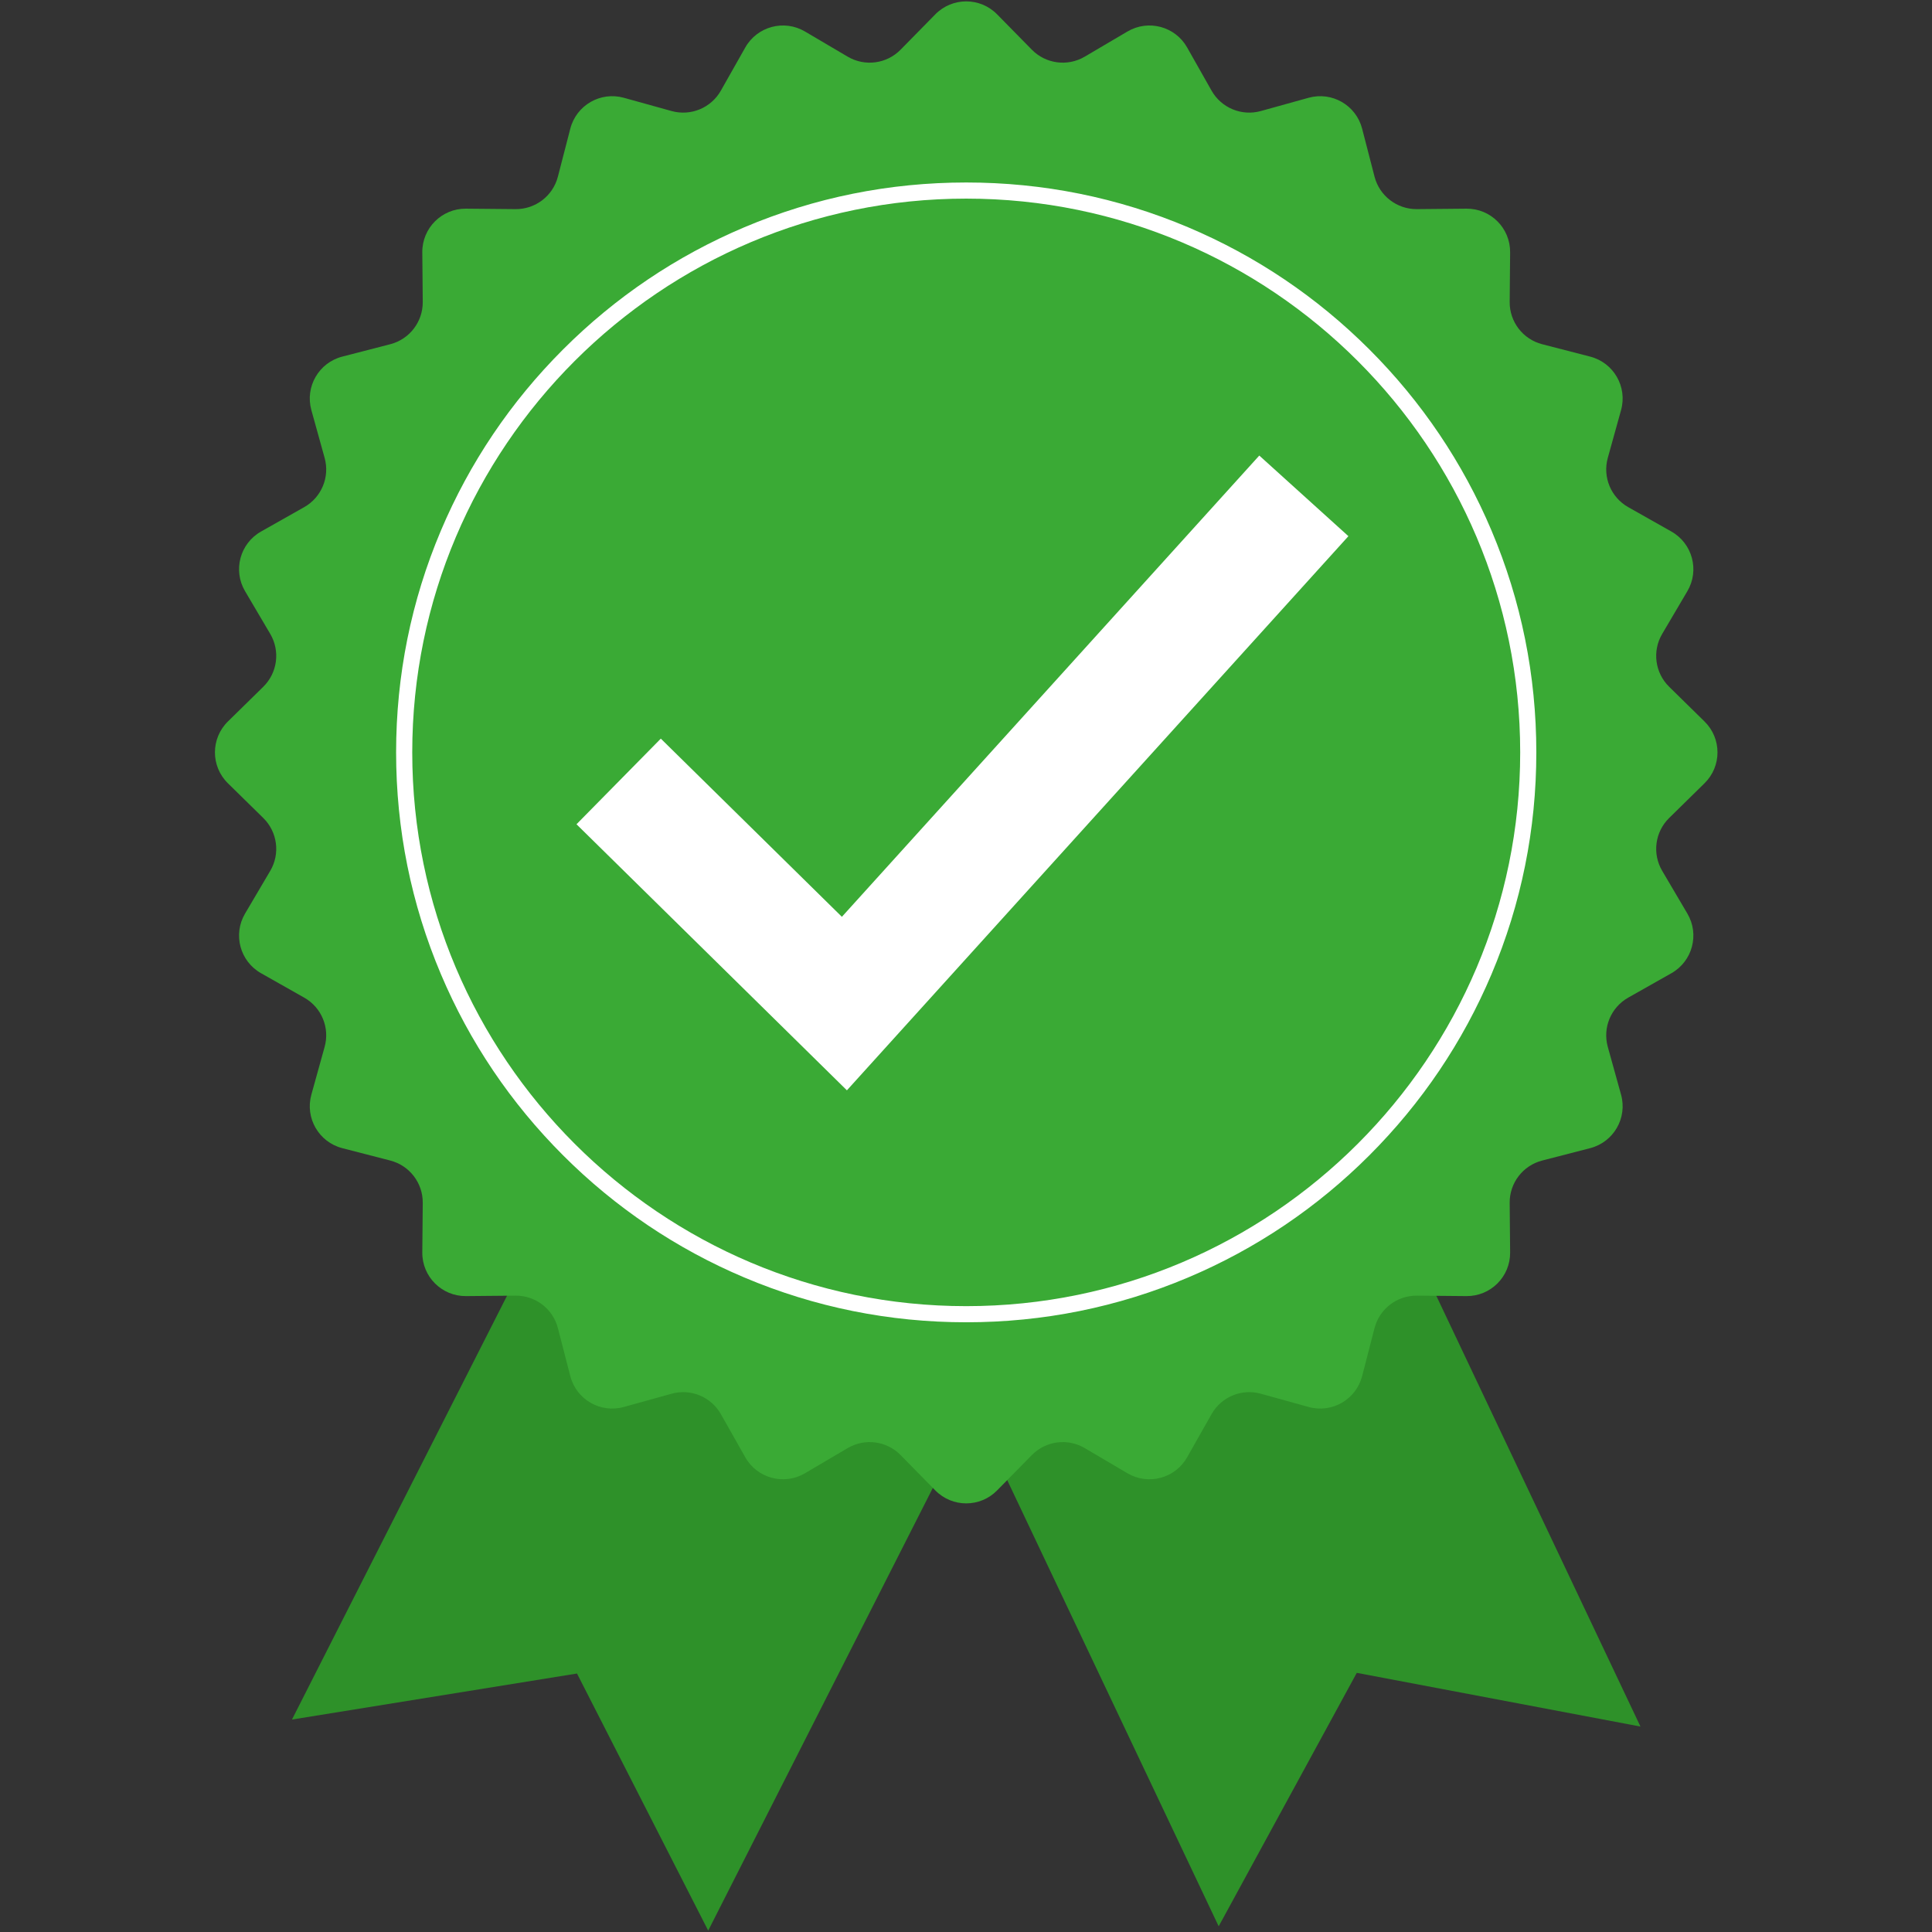
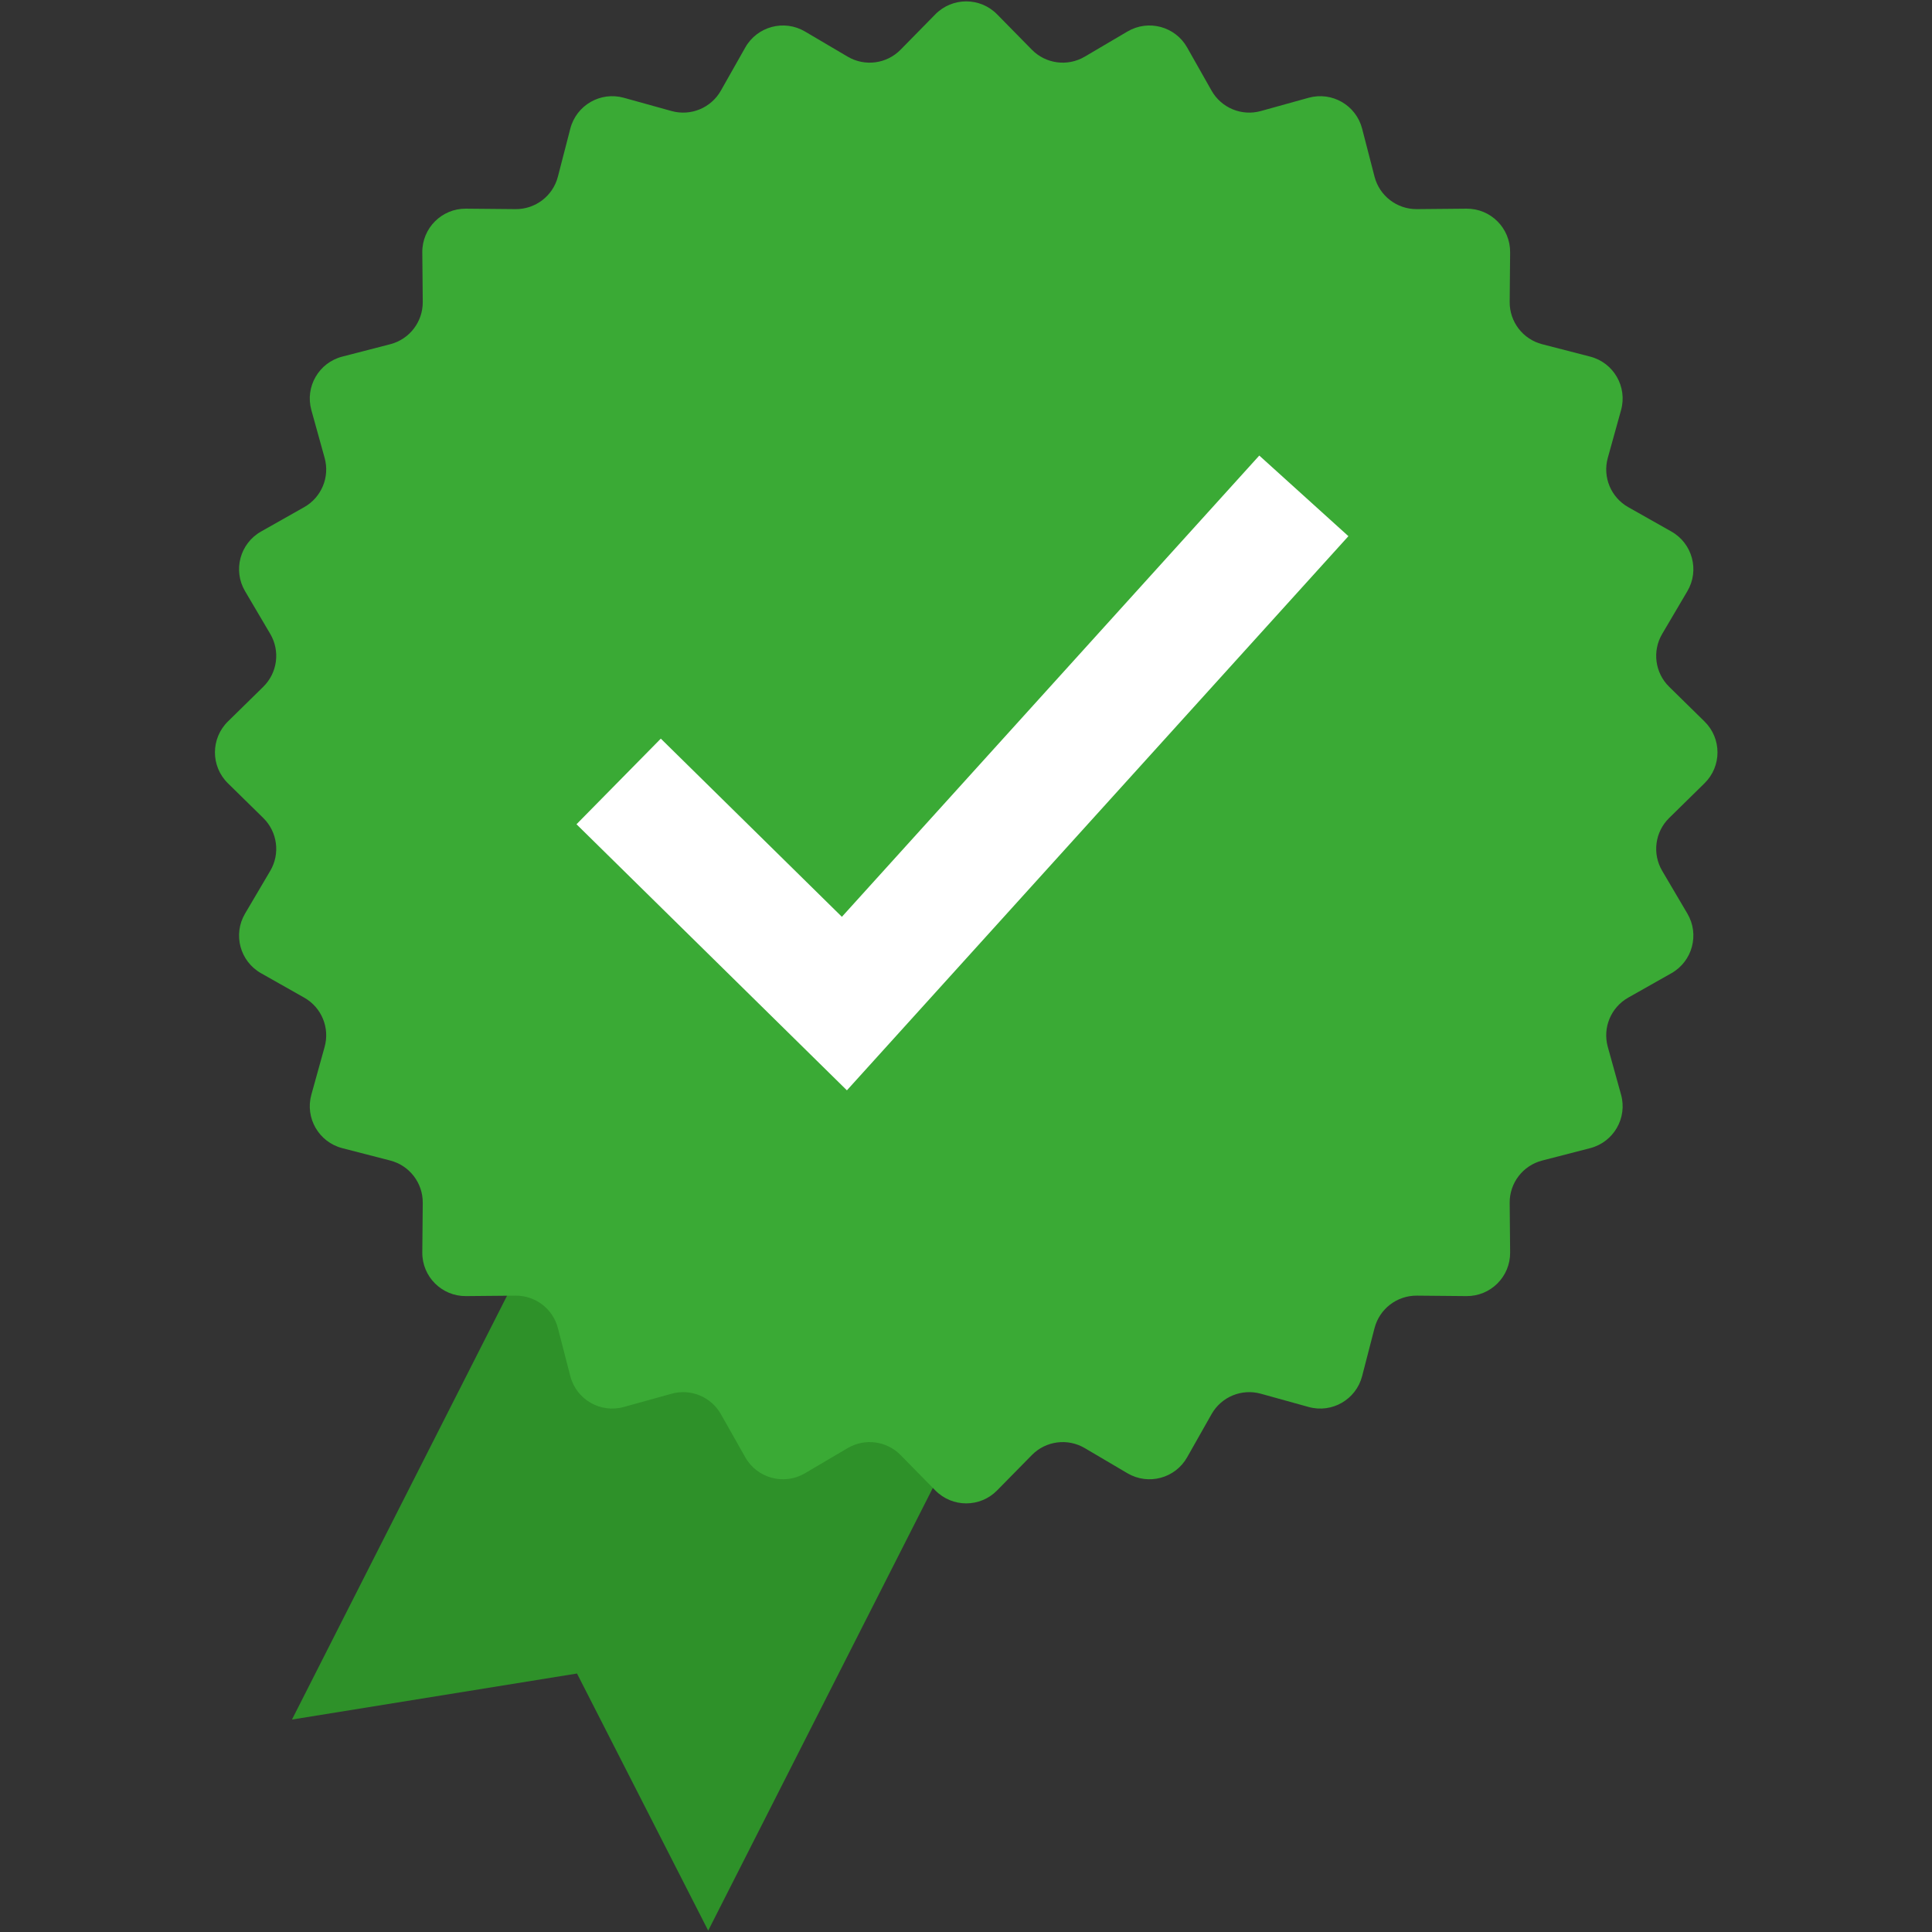
<svg xmlns="http://www.w3.org/2000/svg" width="1080" zoomAndPan="magnify" viewBox="0 0 810 810" height="1080" preserveAspectRatio="xMidYMid meet" version="1.0">
  <rect x="0" y="0" width="810" height="810" fill="#333333" stroke="none" />
  <defs>
    <clipPath id="da58f353e0">
      <path d="M 90.113 0.578 L 720.062 0.578 L 720.062 631 L 90.113 631 Z M 90.113 0.578 " clip-rule="nonzero" />
    </clipPath>
  </defs>
  <path fill="#2e9129" d="M 408.688 589.156 L 296.914 809.422 L 241.91 701.629 L 122.41 720.93 L 234.184 500.664 L 408.688 589.156 " fill-opacity="1" fill-rule="nonzero" />
-   <path fill="#2e9129" d="M 581.992 500.664 L 687.773 723.867 L 568.836 701.348 L 510.938 807.613 L 405.152 584.41 L 581.992 500.664 " fill-opacity="1" fill-rule="nonzero" />
  <g clip-path="url(#da58f353e0)">
    <path fill="#3aaa35" d="M 418.039 6.008 L 432.613 20.844 C 438.457 26.785 447.598 27.992 454.777 23.758 L 472.699 13.203 C 481.441 8.047 492.719 11.066 497.711 19.902 L 507.953 38 C 512.055 45.254 520.578 48.781 528.605 46.555 L 548.652 40.988 C 558.43 38.277 568.539 44.109 571.078 53.938 L 576.281 74.07 C 578.367 82.133 585.684 87.742 594.02 87.676 L 614.816 87.484 C 624.969 87.391 633.219 95.645 633.129 105.793 L 632.941 126.582 C 632.863 134.914 638.48 142.227 646.551 144.312 L 666.691 149.512 C 676.52 152.055 682.355 162.156 679.637 171.934 L 674.074 191.973 C 671.848 199.996 675.375 208.516 682.633 212.617 L 700.738 222.848 C 709.574 227.844 712.598 239.109 707.438 247.855 L 696.883 265.766 C 692.648 272.945 693.848 282.086 699.797 287.926 L 714.633 302.492 C 721.879 309.605 721.879 321.273 714.633 328.383 L 699.797 342.953 C 693.848 348.793 692.648 357.93 696.883 365.109 L 707.438 383.023 C 712.598 391.762 709.574 403.035 700.738 408.027 L 682.633 418.266 C 675.375 422.363 671.848 430.875 674.074 438.91 L 679.637 458.945 C 682.355 468.723 676.52 478.824 666.691 481.367 L 646.551 486.566 C 638.48 488.652 632.863 495.965 632.941 504.297 L 633.129 525.09 C 633.219 535.238 624.969 543.484 614.816 543.395 L 594.02 543.203 C 585.684 543.137 578.367 548.742 576.281 556.809 L 571.078 576.941 C 568.539 586.77 558.43 592.602 548.652 589.883 L 528.605 584.324 C 520.578 582.098 512.055 585.625 507.953 592.879 L 497.711 610.977 C 492.719 619.812 481.441 622.824 472.699 617.676 L 454.777 607.117 C 447.598 602.887 438.457 604.09 432.613 610.035 L 418.039 624.867 C 410.926 632.109 399.258 632.109 392.137 624.867 L 377.566 610.035 C 371.727 604.09 362.578 602.887 355.398 607.117 L 337.484 617.676 C 328.734 622.824 317.465 619.812 312.465 610.977 L 302.227 592.879 C 298.125 585.625 289.605 582.098 281.578 584.324 L 261.531 589.883 C 251.75 592.602 241.645 586.77 239.102 576.941 L 233.898 556.809 C 231.812 548.742 224.5 543.137 216.16 543.203 L 195.363 543.395 C 185.211 543.484 176.961 535.238 177.051 525.09 L 177.242 504.297 C 177.309 495.965 171.695 488.652 163.633 486.566 L 143.492 481.367 C 133.66 478.824 127.828 468.723 130.539 458.945 L 136.102 438.91 C 138.332 430.875 134.805 422.363 127.547 418.266 L 109.445 408.027 C 100.605 403.035 97.586 391.762 102.742 383.023 L 113.301 365.109 C 117.535 357.93 116.328 348.793 110.387 342.953 L 95.543 328.383 C 88.305 321.273 88.305 309.605 95.543 302.492 L 110.387 287.926 C 116.328 282.086 117.535 272.945 113.301 265.766 L 102.742 247.855 C 97.586 239.109 100.605 227.844 109.445 222.848 L 127.547 212.617 C 134.805 208.516 138.332 199.996 136.102 191.973 L 130.539 171.934 C 127.828 162.156 133.66 152.055 143.492 149.512 L 163.633 144.312 C 171.695 142.227 177.309 134.914 177.242 126.582 L 177.051 105.793 C 176.961 95.645 185.211 87.391 195.363 87.484 L 216.16 87.676 C 224.5 87.742 231.812 82.133 233.898 74.07 L 239.102 53.938 C 241.645 44.109 251.75 38.277 261.531 40.988 L 281.578 46.555 C 289.605 48.781 298.125 45.254 302.227 38 L 312.465 19.902 C 317.465 11.066 328.734 8.047 337.484 13.203 L 355.398 23.758 C 362.578 27.992 371.727 26.785 377.566 20.844 L 392.137 6.008 C 399.258 -1.23 410.926 -1.23 418.039 6.008 " fill-opacity="1" fill-rule="nonzero" />
  </g>
-   <path fill="#ffffff" d="M 405.09 83.27 C 277.023 83.27 172.836 187.422 172.836 315.441 C 172.836 443.457 277.023 547.609 405.09 547.609 C 533.156 547.609 637.348 443.457 637.348 315.441 C 637.348 187.422 533.156 83.27 405.09 83.27 Z M 405.09 554.371 C 372.828 554.371 341.523 548.051 312.051 535.59 C 283.594 523.551 258.027 506.328 236.082 484.387 C 214.133 462.445 196.895 436.891 184.859 408.445 C 172.391 378.984 166.07 347.691 166.07 315.441 C 166.07 283.188 172.391 251.895 184.859 222.434 C 196.895 193.988 214.133 168.434 236.082 146.492 C 258.027 124.551 283.594 107.32 312.051 95.289 C 341.523 82.828 372.828 76.508 405.09 76.508 C 437.355 76.508 468.66 82.828 498.129 95.289 C 526.59 107.32 552.152 124.551 574.102 146.492 C 596.051 168.434 613.281 193.988 625.324 222.434 C 637.789 251.895 644.109 283.188 644.109 315.441 C 644.109 347.691 637.789 378.984 625.324 408.445 C 613.281 436.891 596.051 462.445 574.102 484.387 C 552.152 506.328 526.59 523.551 498.129 535.59 C 468.66 548.051 437.355 554.371 405.09 554.371 " fill-opacity="1" fill-rule="nonzero" />
  <path fill="#ffffff" d="M 355.07 457.125 L 241.699 345.574 L 277.051 309.676 L 352.965 384.375 L 527.961 190.996 L 565.328 224.793 L 355.07 457.125 " fill-opacity="1" fill-rule="nonzero" />
</svg>